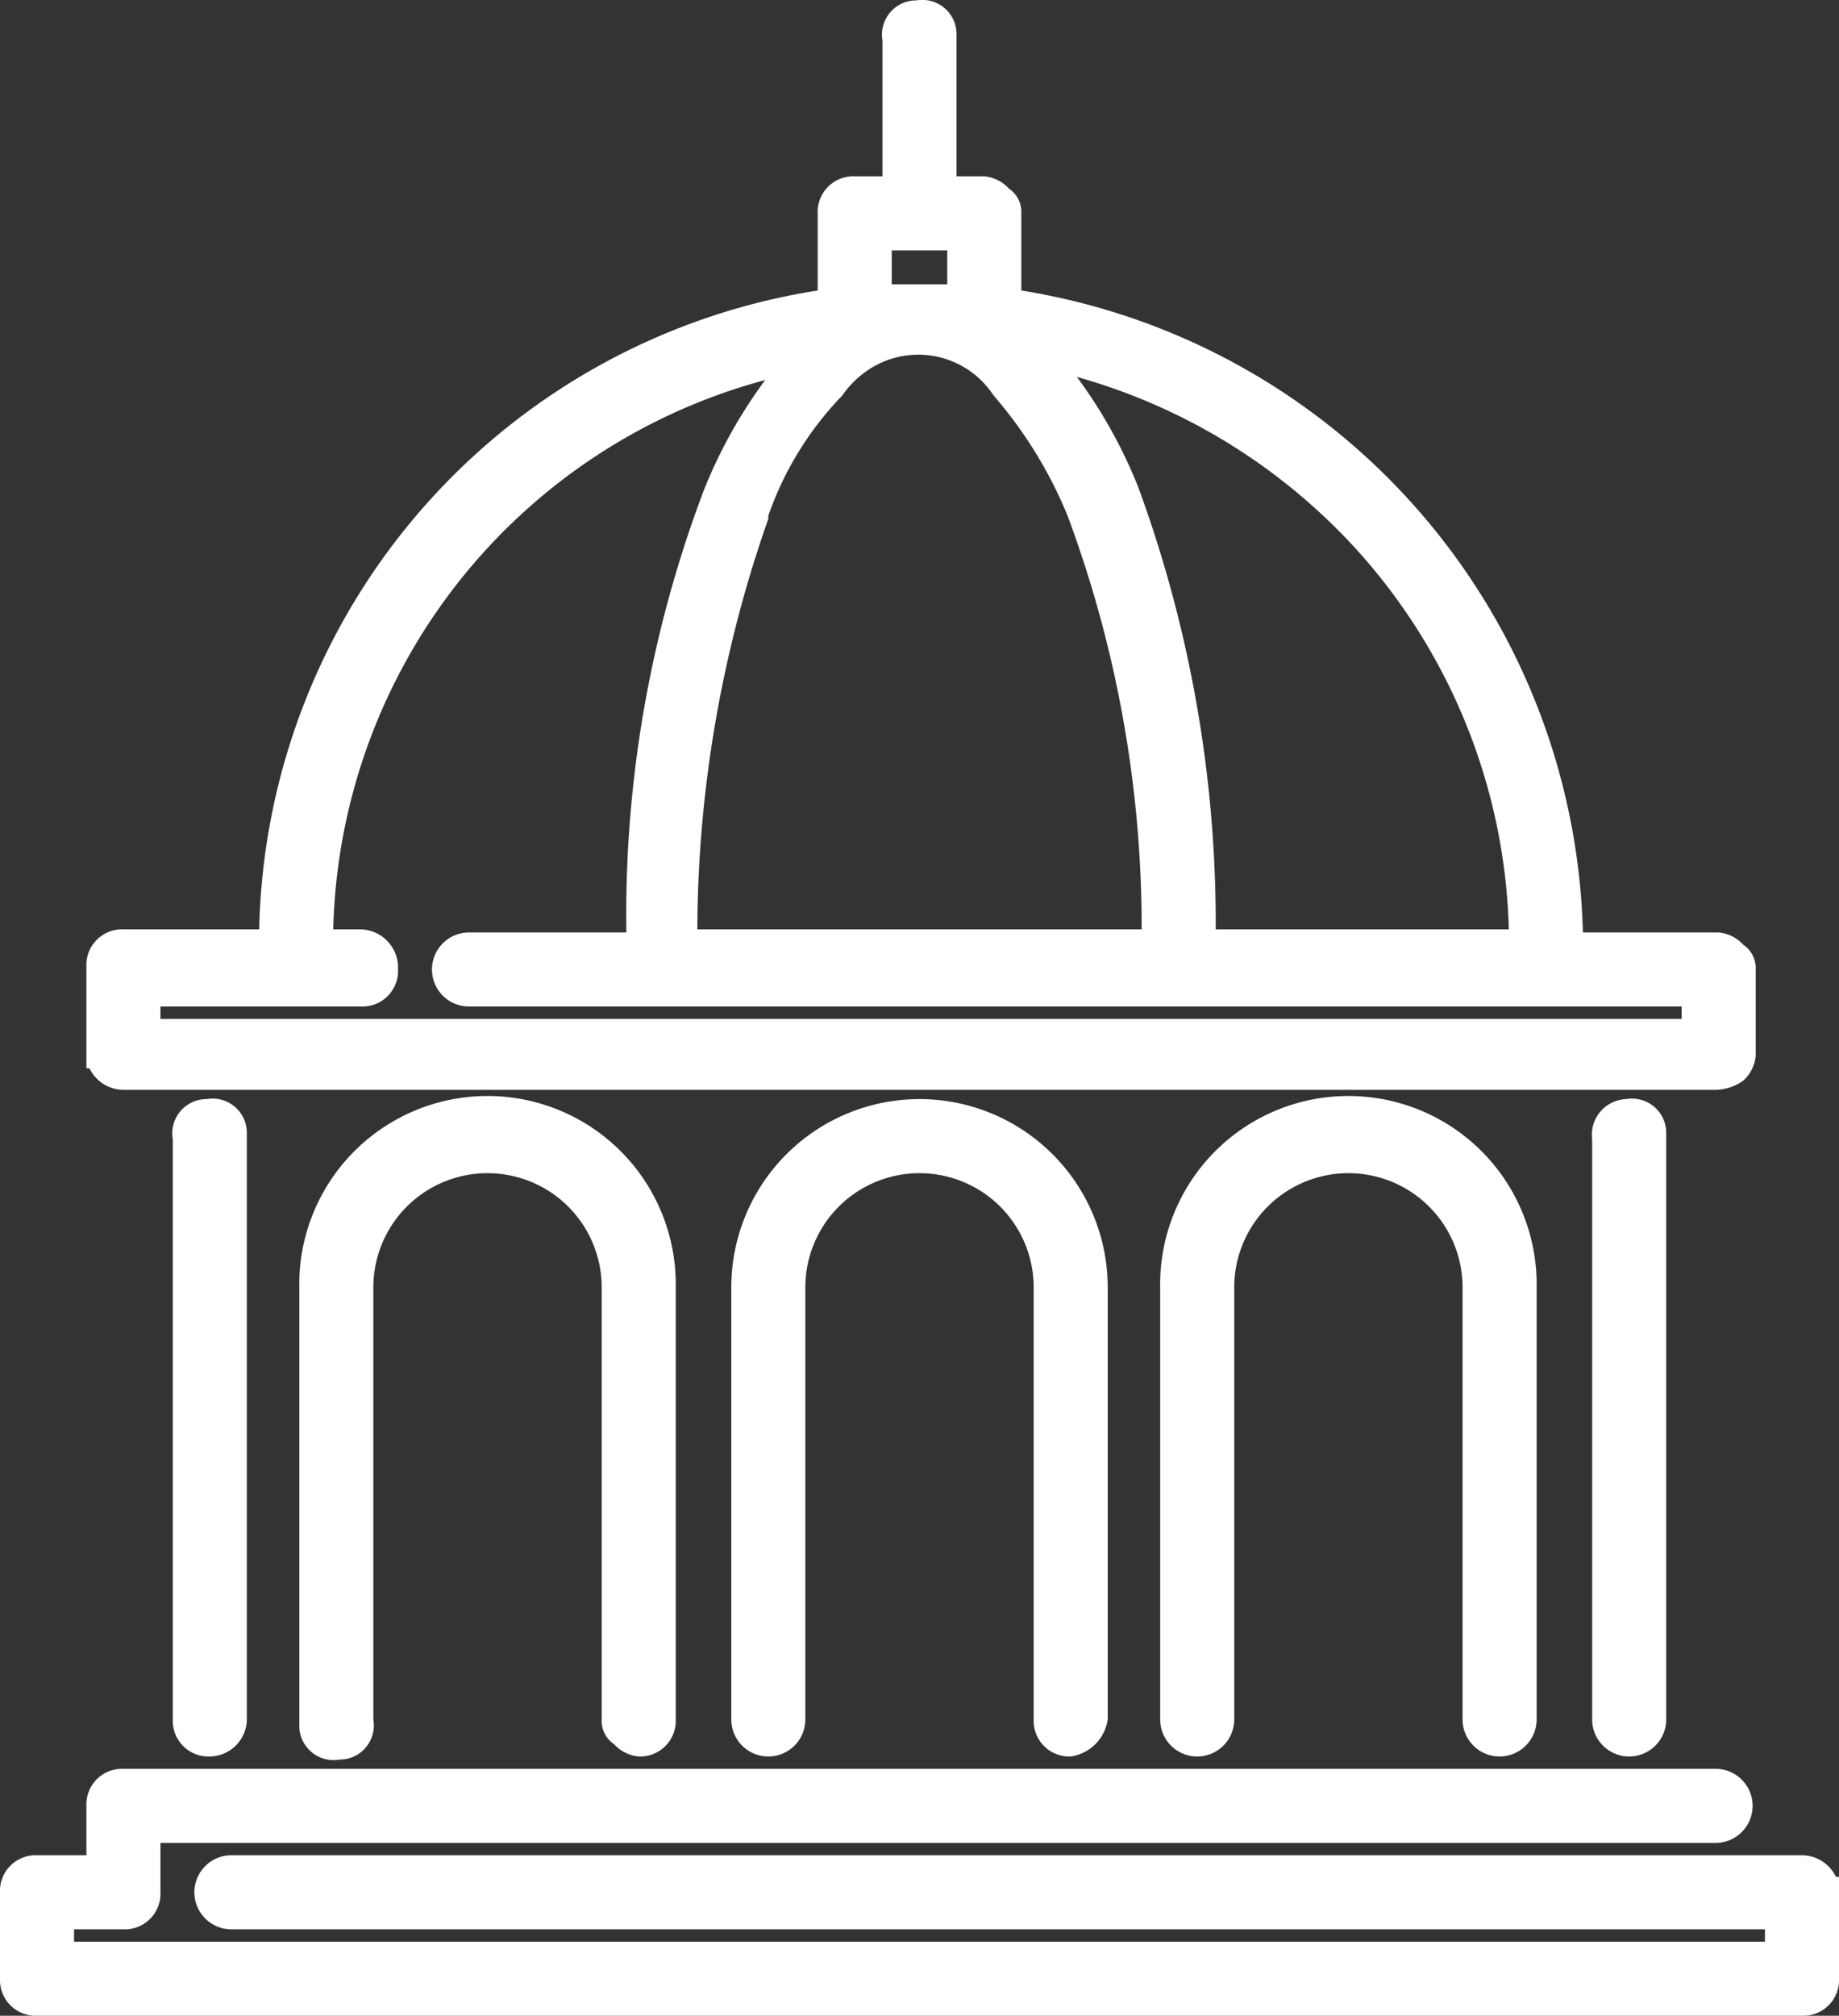
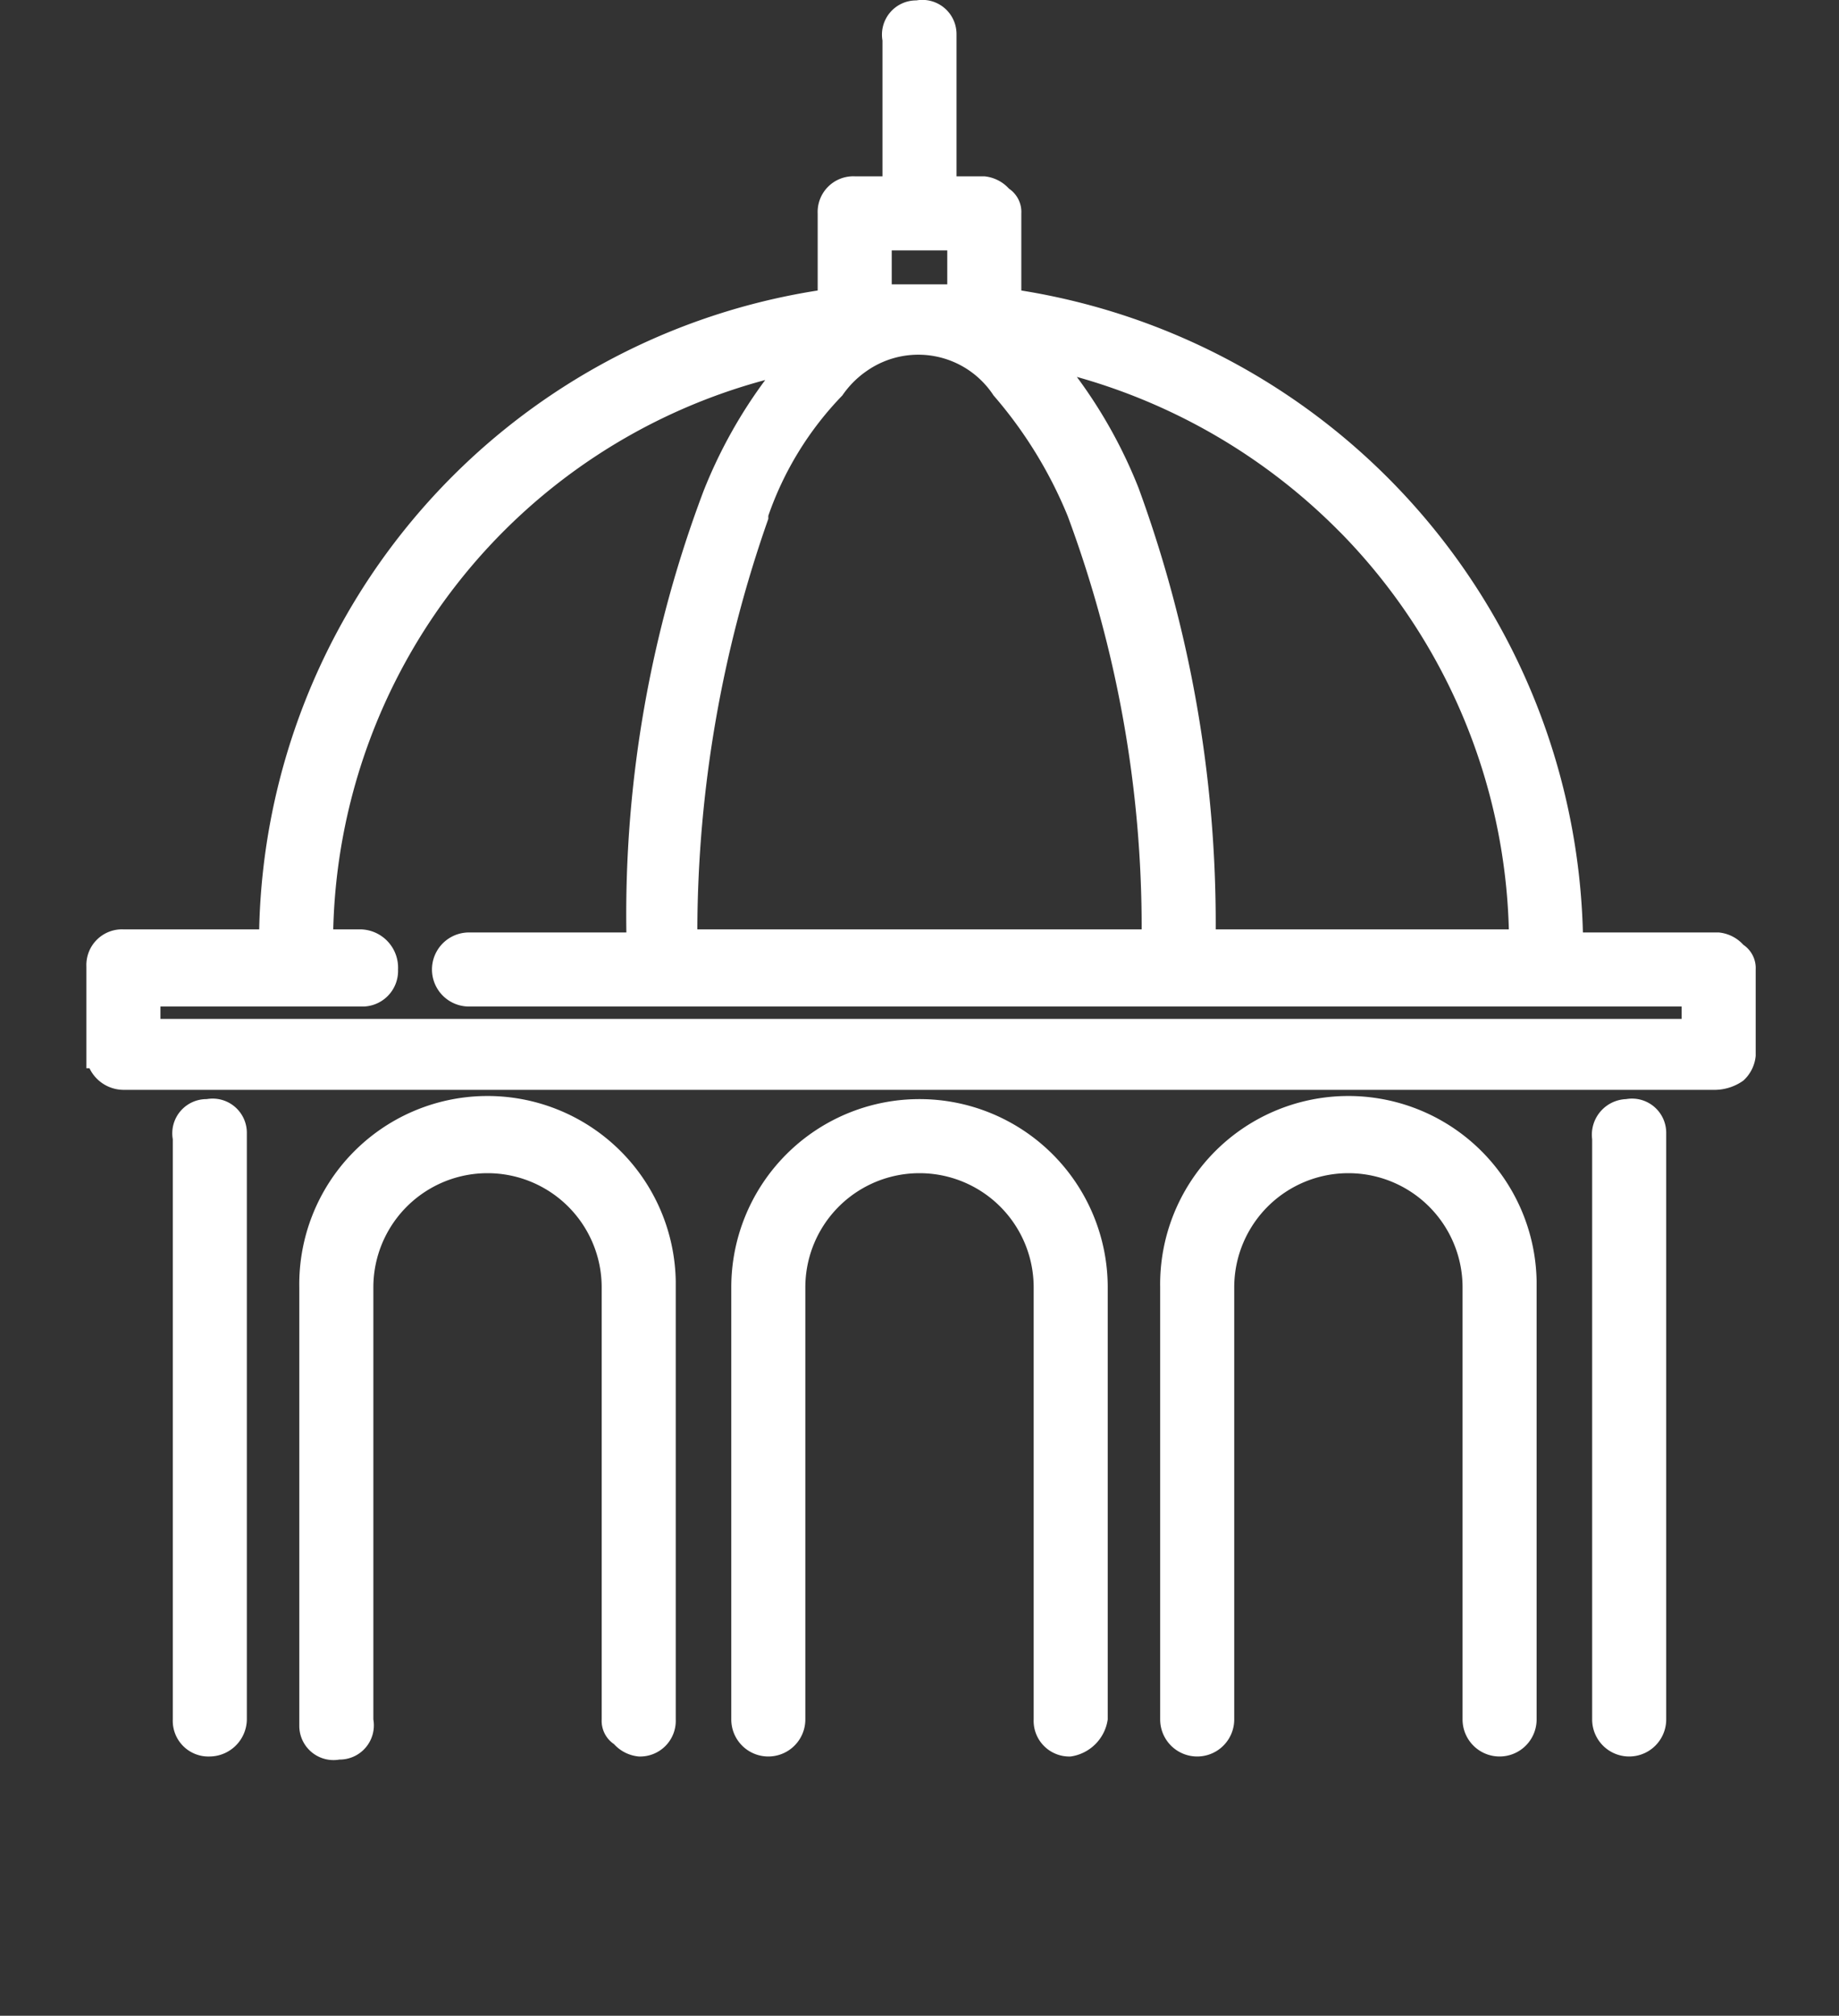
<svg xmlns="http://www.w3.org/2000/svg" width="59.6" height="65.313" viewBox="0 0 59.6 65.313">
  <rect x="0" y="0" width="59.6" height="65.313" fill="#333333" stroke="none" />
  <g id="Path_865" data-name="Path 865" transform="translate(0 0.113)">
    <path id="Path_1031" data-name="Path 1031" d="M52.8,56.8Z" fill="#fff" />
    <path id="Path_1032" data-name="Path 1032" d="M4,35.2H55.6a1.613,1.613,0,0,0,.9-.3,1.234,1.234,0,0,0,.4-.8V31.3a.909.909,0,0,0-.4-.8,1.234,1.234,0,0,0-.8-.4H51.3A21.624,21.624,0,0,0,33.1,9.3V6.8a.909.909,0,0,0-.4-.8,1.234,1.234,0,0,0-.8-.4H31V1A1.109,1.109,0,0,0,29.7-.1a1.109,1.109,0,0,0-1.1,1.3V5.6h-.9a1.155,1.155,0,0,0-1.2,1.2V9.3A21.418,21.418,0,0,0,8.4,30H4a1.155,1.155,0,0,0-1.2,1.2v3.3h.1A1.23,1.23,0,0,0,4,35.2ZM11.7,30h-.9a18.905,18.905,0,0,1,14-17.8,15.8,15.8,0,0,0-2,3.6,38.838,38.838,0,0,0-2.5,14.3H15.2a1.2,1.2,0,0,0,0,2.4H54.5v.4H5.2v-.4h6.5a1.155,1.155,0,0,0,1.2-1.2A1.241,1.241,0,0,0,11.7,30ZM37,30H22.6a40.442,40.442,0,0,1,2.3-13.3v-.1a10.585,10.585,0,0,1,2.4-3.9,3.044,3.044,0,0,1,.8-.8,2.913,2.913,0,0,1,4.1.8,14.132,14.132,0,0,1,2.4,3.9A38.253,38.253,0,0,1,37,30Zm2.4,0h0a41.017,41.017,0,0,0-2.5-14.3,15.8,15.8,0,0,0-2-3.6A19.27,19.27,0,0,1,43.3,17l.2.2A19.075,19.075,0,0,1,48.9,30ZM28.9,9.1V8h1.8V9.1H28.9Zm3.7.7Z" fill="#fff" />
    <path id="Path_1033" data-name="Path 1033" d="M54,55.6v-19a1.109,1.109,0,0,0-1.3-1.1,1.155,1.155,0,0,0-1.1,1.3V55.6a1.2,1.2,0,1,0,2.4,0Z" fill="#fff" />
    <path id="Path_1034" data-name="Path 1034" d="M6.8,56.8Z" fill="#fff" />
    <path id="Path_1035" data-name="Path 1035" d="M8,55.6v-19a1.109,1.109,0,0,0-1.3-1.1,1.109,1.109,0,0,0-1.1,1.3V55.6a1.155,1.155,0,0,0,1.2,1.2A1.216,1.216,0,0,0,8,55.6Z" fill="#fff" />
    <path id="Path_1036" data-name="Path 1036" d="M21.9,55.6V41.4a6.1,6.1,0,1,0-12.2.2V55.8A1.109,1.109,0,0,0,11,56.9a1.109,1.109,0,0,0,1.1-1.3v-14a3.7,3.7,0,1,1,7.4,0v14a.909.909,0,0,0,.4.8,1.234,1.234,0,0,0,.8.4h0A1.155,1.155,0,0,0,21.9,55.6Z" fill="#fff" />
-     <path id="Path_1037" data-name="Path 1037" d="M59.5,60.7a1.23,1.23,0,0,0-1.1-.7H7.5a1.2,1.2,0,0,0,0,2.4H57.2v.4H2.4v-.4H4a1.155,1.155,0,0,0,1.2-1.2V59.6H55.6a1.2,1.2,0,0,0,0-2.4H4a1.155,1.155,0,0,0-1.2,1.2V60H1.2A1.155,1.155,0,0,0,0,61.2V64a1.155,1.155,0,0,0,1.2,1.2H58.4A1.155,1.155,0,0,0,59.6,64V60.7h-.1Z" fill="#fff" />
    <path id="Path_1038" data-name="Path 1038" d="M49.8,55.6V41.4a6.1,6.1,0,1,0-12.2.2v14a1.2,1.2,0,0,0,2.4,0v-14a3.7,3.7,0,0,1,7.4,0v14a1.2,1.2,0,1,0,2.4,0Z" fill="#fff" />
    <path id="Path_1039" data-name="Path 1039" d="M48.6,56.8Z" fill="#fff" />
    <path id="Path_1040" data-name="Path 1040" d="M34.7,56.8Z" fill="#fff" />
    <path id="Path_1041" data-name="Path 1041" d="M35.9,55.6v-14a6.1,6.1,0,0,0-12.2,0v14a1.2,1.2,0,1,0,2.4,0v-14a3.7,3.7,0,0,1,7.4,0v14a1.155,1.155,0,0,0,1.2,1.2,1.414,1.414,0,0,0,1.2-1.2Z" fill="#fff" />
  </g>
</svg>